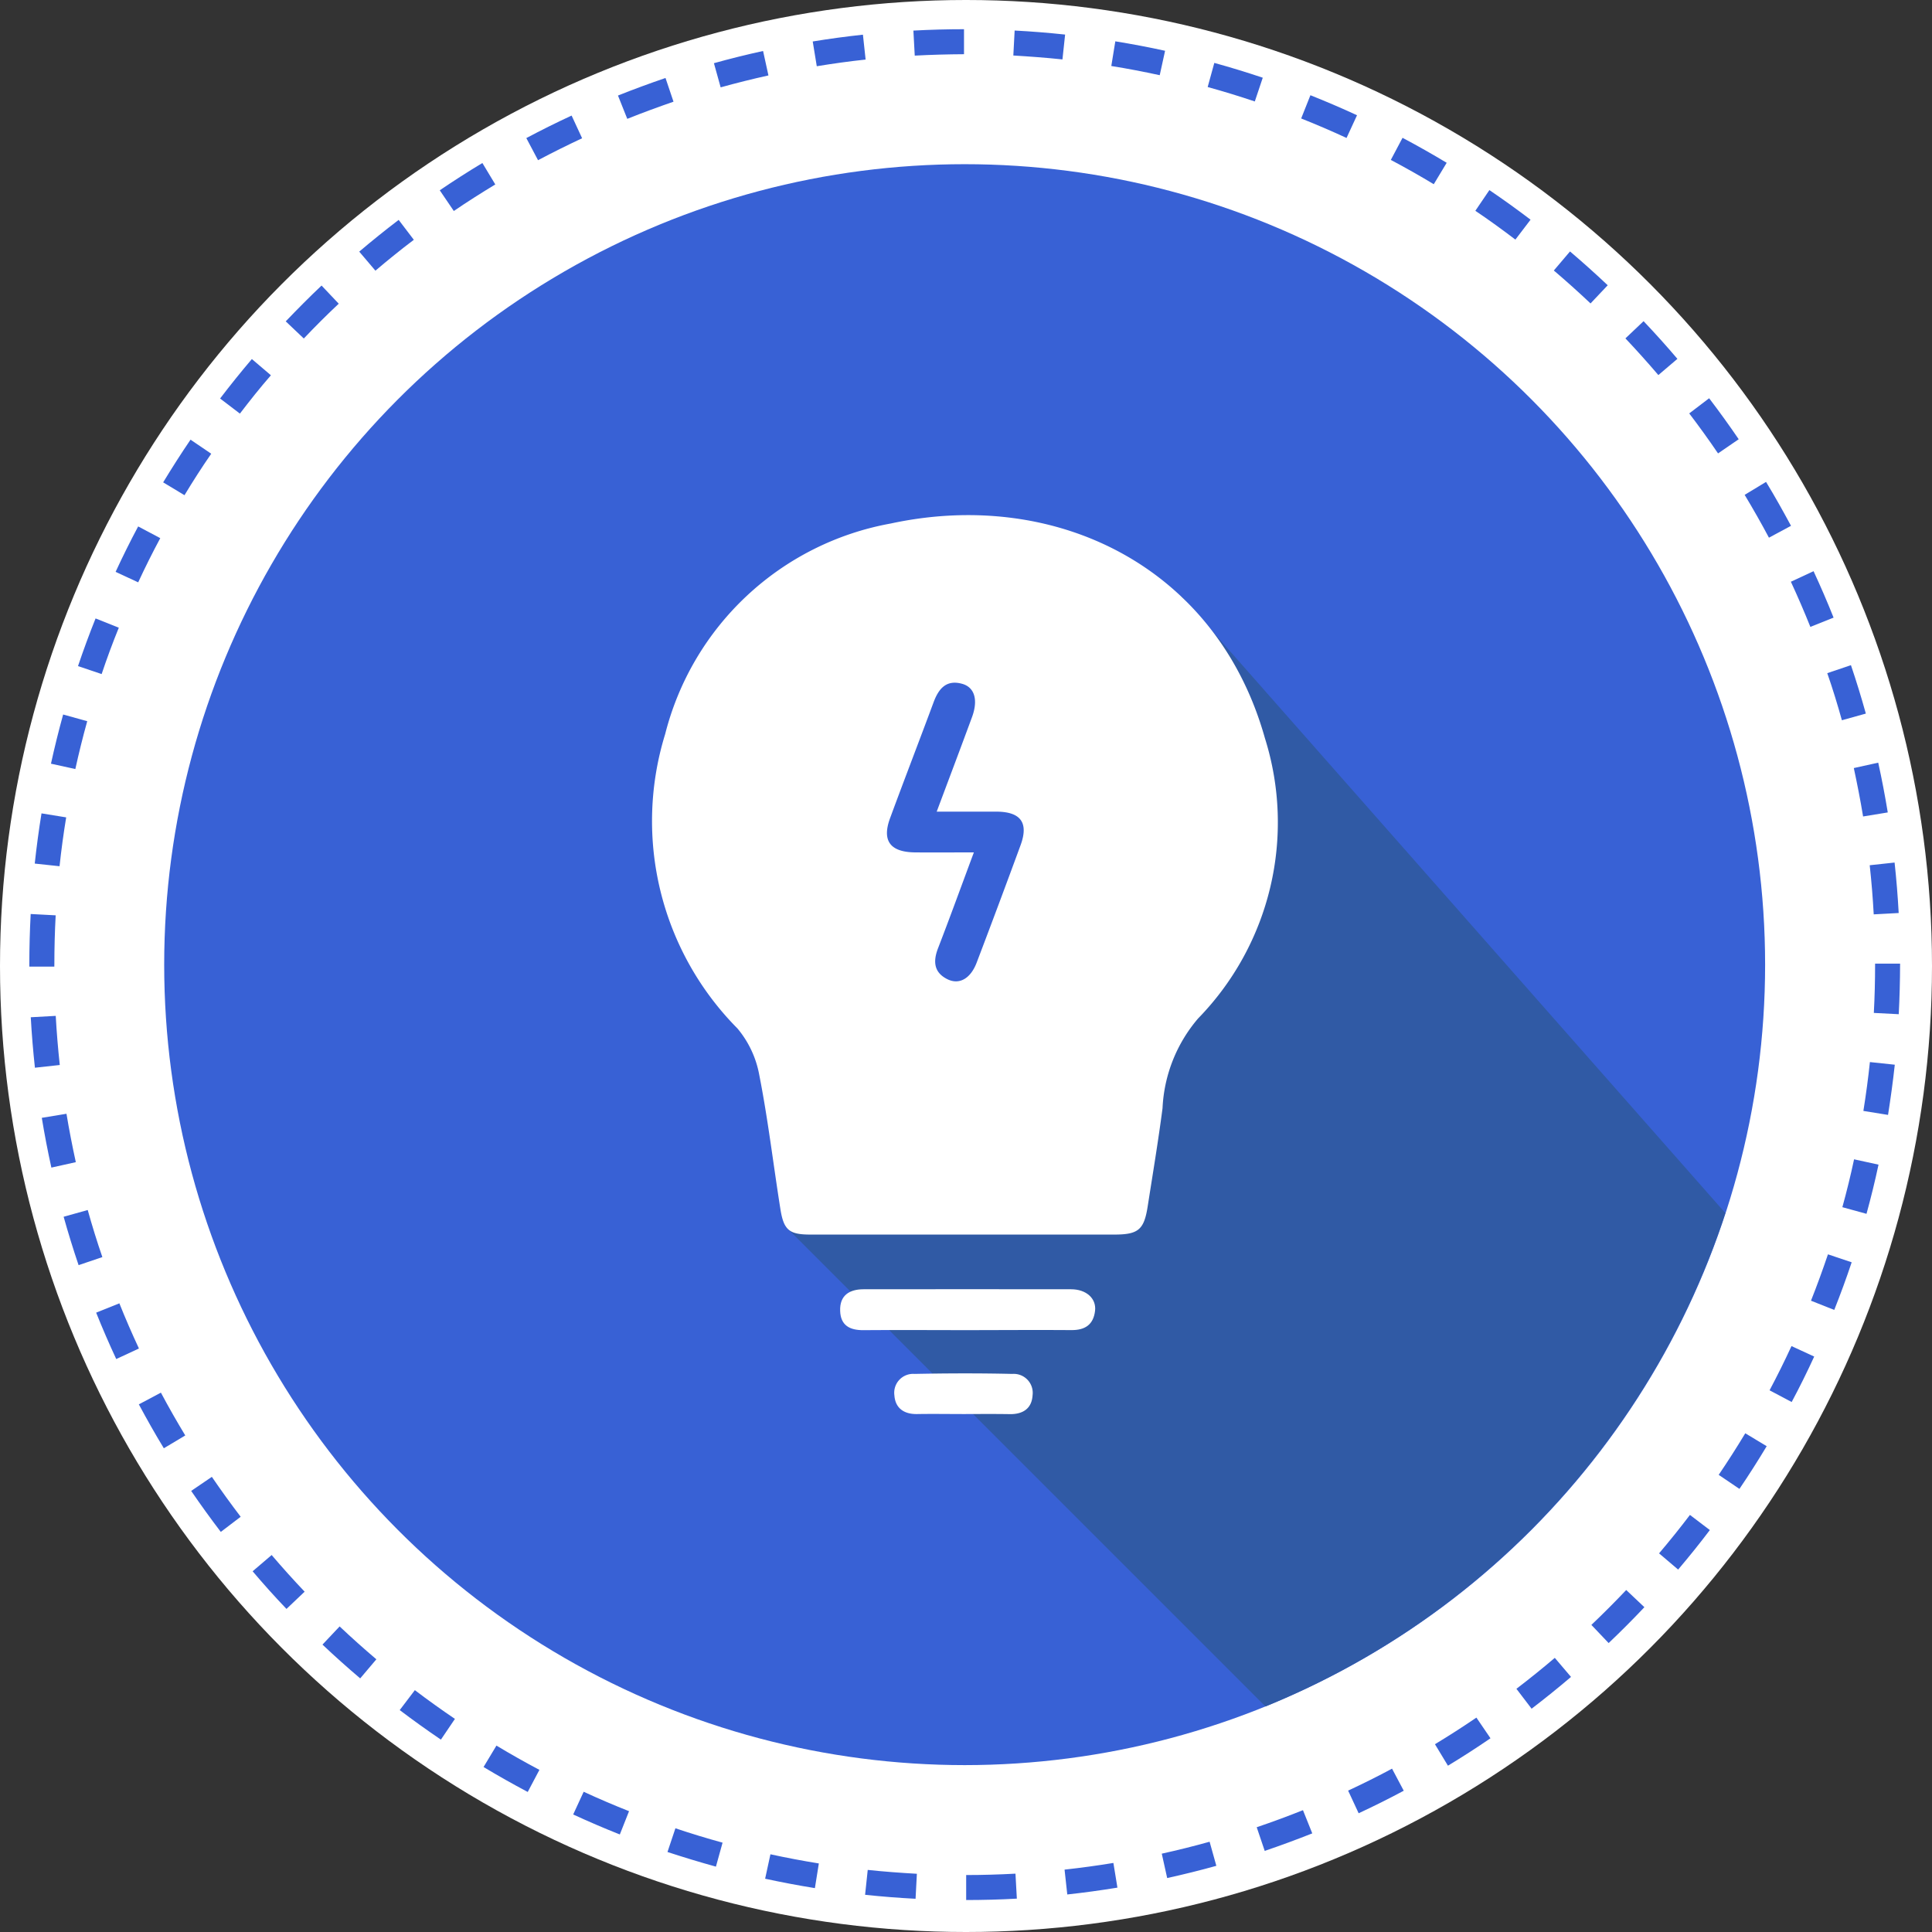
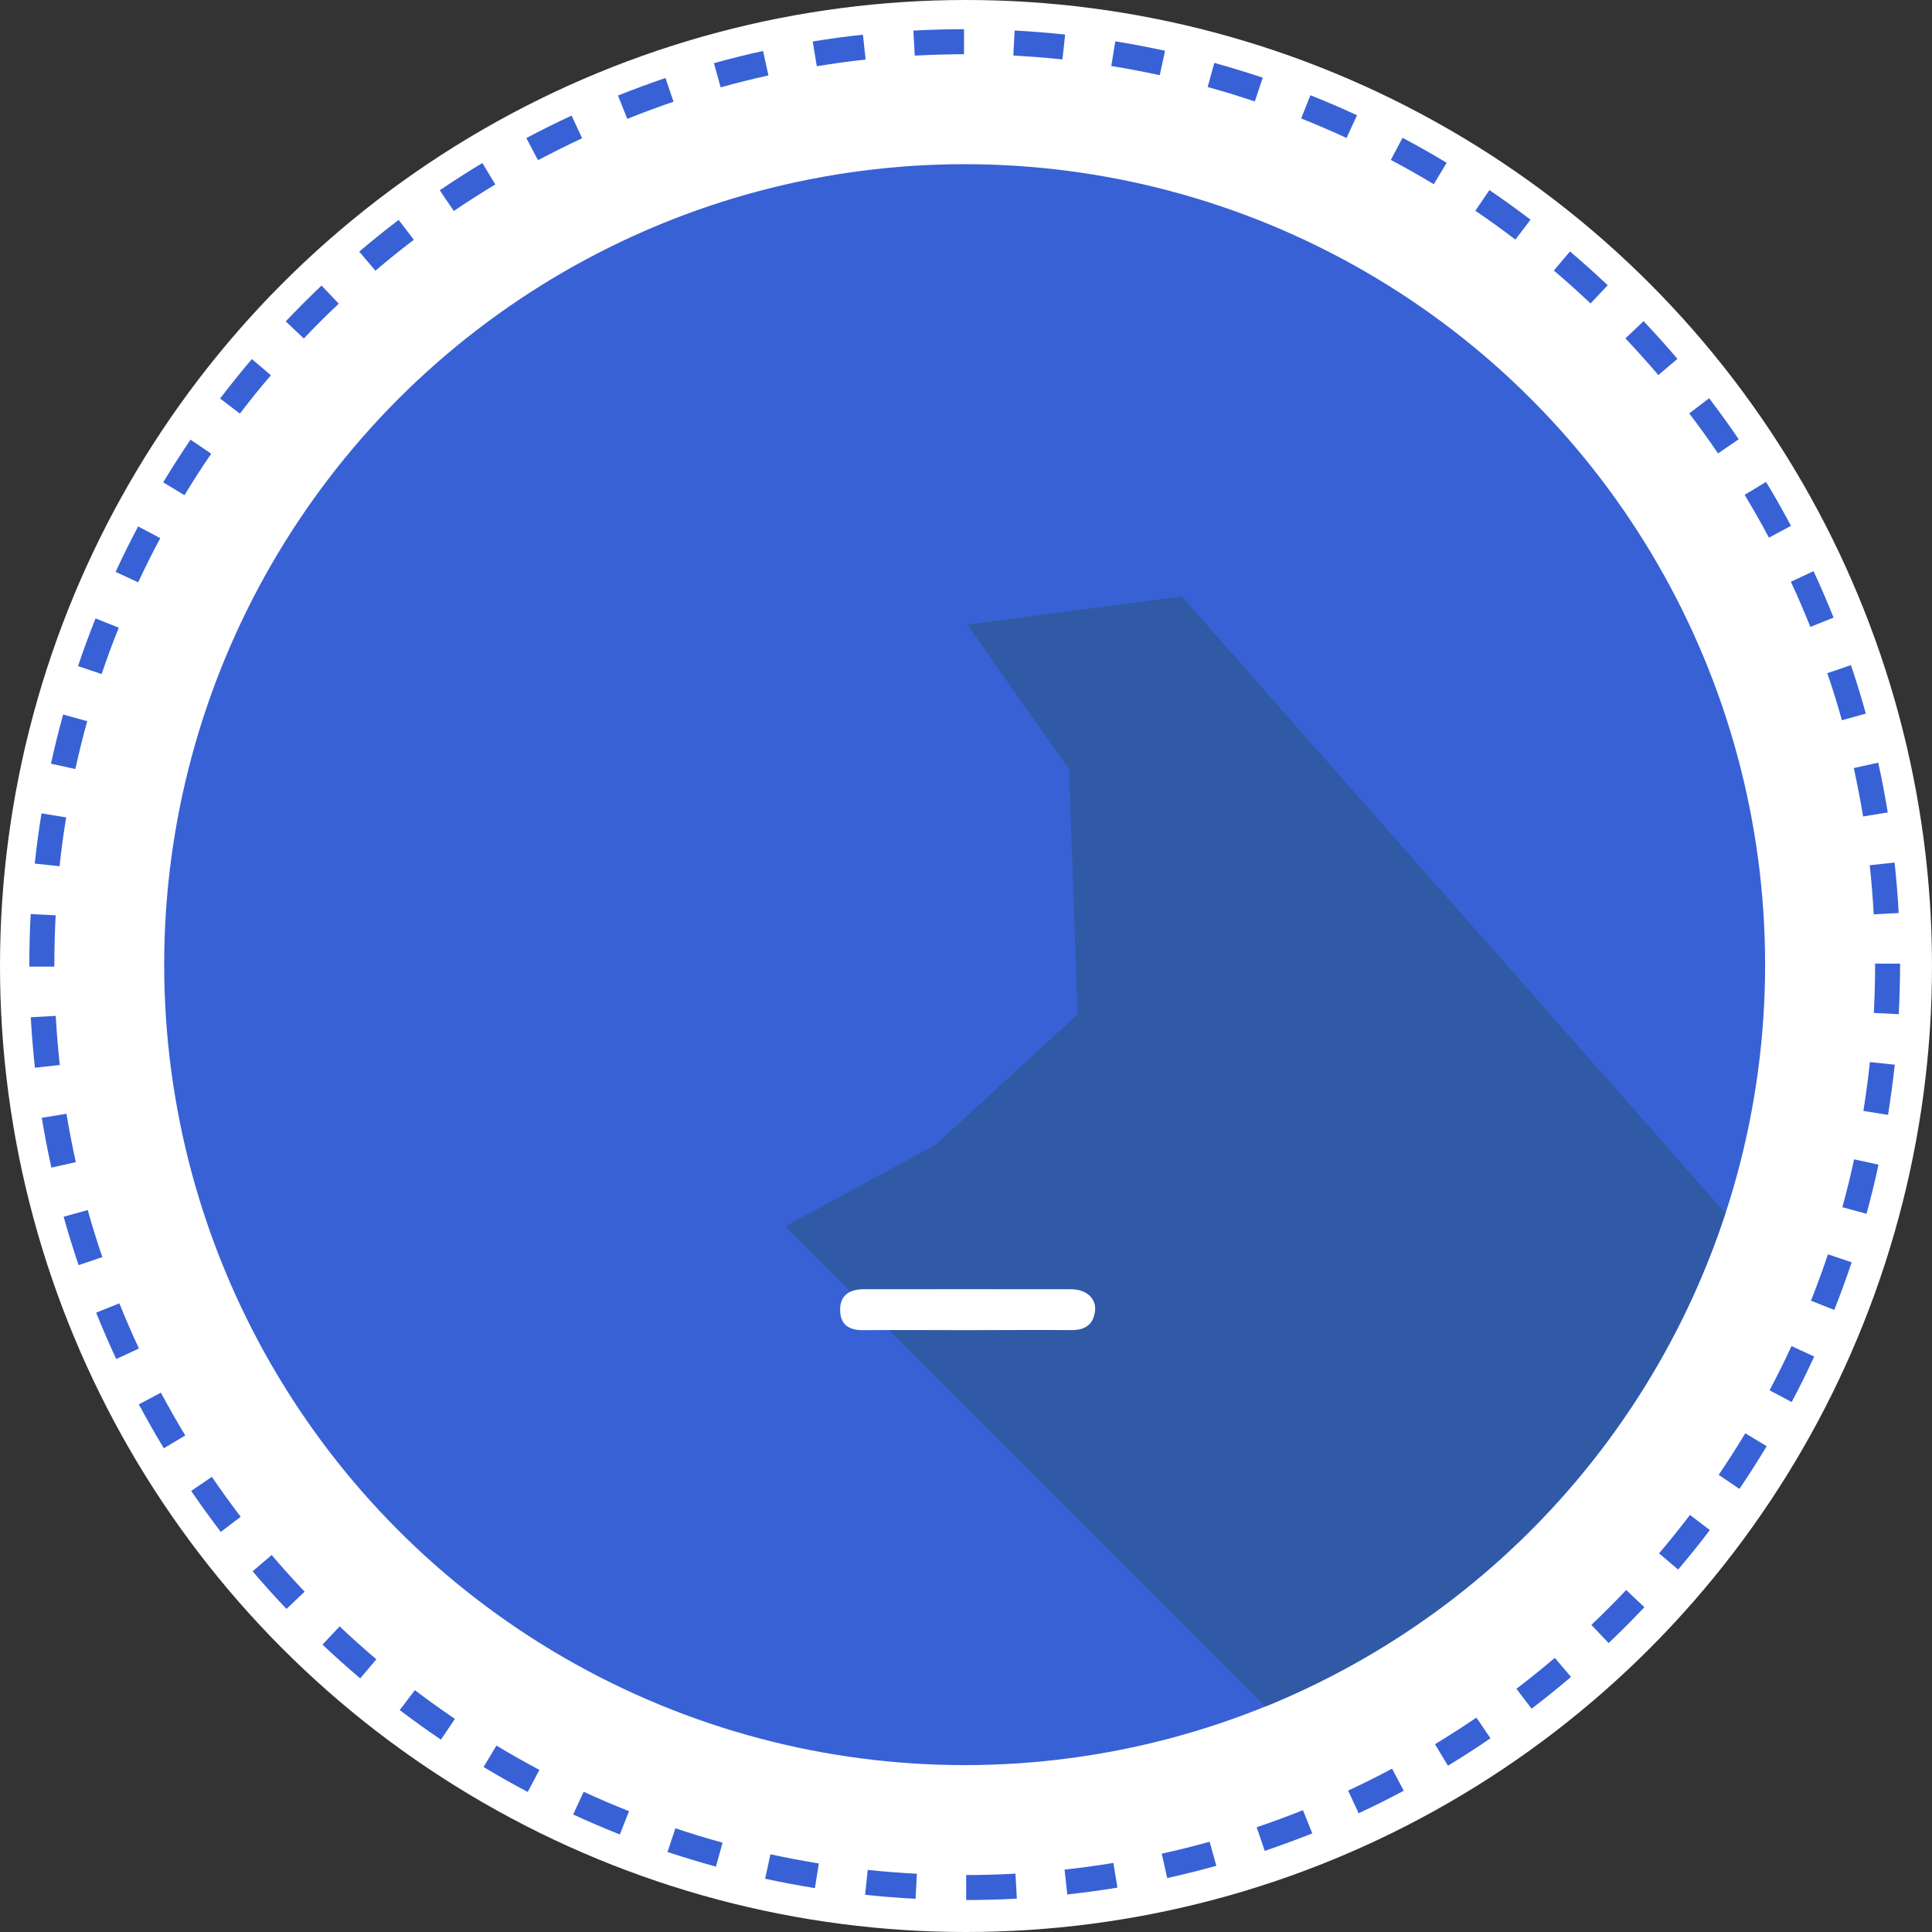
<svg xmlns="http://www.w3.org/2000/svg" width="66" height="66" viewBox="0 0 66 66">
  <rect x="0" y="0" width="66" height="66" fill="#333333" stroke="none" />
  <g id="Raggruppa_73" data-name="Raggruppa 73" transform="translate(-860 -2288)">
    <circle id="Ellisse_26" data-name="Ellisse 26" cx="33" cy="33" r="33" transform="translate(860 2288)" fill="#fff" />
    <g id="Raggruppa_60" data-name="Raggruppa 60" transform="translate(-1381.013 1625.293)">
      <g id="Raggruppa_53" data-name="Raggruppa 53" transform="translate(2246.622 668.316)">
        <circle id="Ellisse_23" data-name="Ellisse 23" cx="27.345" cy="27.345" r="27.345" transform="translate(0 0)" fill="#3861d5" />
      </g>
      <g id="Raggruppa_54" data-name="Raggruppa 54" transform="translate(2242.013 663.707)">
        <path id="Tracciato_1466" data-name="Tracciato 1466" d="M2274.019,727.615v-.854c.561,0,1.127-.017,1.684-.047l.047.853C2275.177,727.6,2274.594,727.614,2274.019,727.615Zm-1.729-.043c-.573-.03-1.153-.075-1.724-.136l.09-.85c.556.059,1.121.1,1.679.132Zm5.183-.147-.093-.849c.555-.061,1.116-.137,1.668-.228l.138.843C2278.619,727.284,2278.042,727.363,2277.472,727.425Zm-8.622-.217c-.566-.091-1.138-.2-1.7-.321l.181-.835c.546.119,1.1.224,1.654.313Zm12.035-.343-.185-.834c.548-.121,1.1-.258,1.634-.408l.23.823C2282.013,726.6,2281.448,726.74,2280.885,726.864Zm-15.416-.391c-.553-.152-1.11-.322-1.655-.5l.271-.81c.53.178,1.072.343,1.611.491Zm18.748-.537-.274-.809c.529-.179,1.061-.375,1.58-.583l.318.793C2285.307,725.55,2284.761,725.752,2284.218,725.936Zm-22.031-.562c-.535-.212-1.071-.442-1.593-.683l.358-.776c.508.235,1.03.458,1.55.664Zm25.24-.723-.36-.775c.505-.235,1.011-.487,1.5-.75l.4.754C2288.465,724.15,2287.945,724.41,2287.426,724.651Zm-28.386-.729c-.508-.269-1.015-.555-1.509-.852l.44-.732c.48.289.974.568,1.468.829Zm31.434-.9-.442-.731c.477-.288.953-.594,1.416-.909l.481.706C2291.454,722.416,2290.965,722.73,2290.475,723.027Zm-34.4-.888c-.475-.322-.948-.661-1.407-1.009l.517-.681c.446.339.907.669,1.369.982Zm37.259-1.057-.518-.679c.444-.339.885-.694,1.311-1.057l.554.651C2294.24,720.368,2293.787,720.734,2293.332,721.081Zm-40.016-1.035c-.438-.371-.872-.76-1.289-1.154l.586-.621c.407.384.829.762,1.255,1.123Zm42.648-1.207-.589-.62c.406-.386.807-.787,1.19-1.192l.621.587C2296.792,718.031,2296.381,718.443,2295.964,718.839ZM2250.8,717.67c-.4-.416-.785-.848-1.157-1.286l.65-.555c.363.426.742.847,1.127,1.252Zm47.54-1.345-.651-.553c.363-.427.718-.869,1.055-1.313l.68.517C2299.078,715.433,2298.713,715.887,2298.341,716.326Zm-49.784-1.286c-.349-.457-.69-.929-1.012-1.4l.706-.481c.314.46.646.92.985,1.364Zm51.878-1.47-.708-.479c.314-.463.62-.941.908-1.42l.732.441C2301.072,712.6,2300.758,713.094,2300.435,713.57Zm-53.824-1.387c-.3-.492-.585-1-.854-1.5l.754-.4c.262.492.542.984.832,1.462Zm55.609-1.58-.755-.4c.262-.494.514-1,.749-1.511l.776.358C2302.748,709.573,2302.489,710.1,2302.22,710.6Zm-57.235-1.468c-.242-.52-.473-1.053-.686-1.585l.793-.318c.207.518.432,1.036.668,1.542Zm58.689-1.678-.794-.315c.207-.521.4-1.054.58-1.584l.81.272C2304.087,706.374,2303.886,706.922,2303.673,707.458Zm-59.975-1.53c-.185-.545-.356-1.1-.511-1.653l.823-.23c.15.537.317,1.079.5,1.608Zm61.077-1.753-.824-.227c.149-.539.284-1.089.4-1.635l.835.182C2305.067,703.055,2304.927,703.62,2304.775,704.175Zm-62.007-1.579c-.124-.561-.234-1.133-.327-1.7l.843-.139c.091.551.2,1.107.319,1.653Zm62.744-1.8-.843-.136c.089-.552.164-1.114.223-1.669l.85.09C2305.68,699.651,2305.6,700.227,2305.511,700.795Zm-63.306-1.612c-.062-.569-.11-1.149-.142-1.724l.853-.047c.031.559.078,1.124.138,1.678Zm63.673-1.828-.853-.044c.029-.545.043-1.1.043-1.65v-.034h.854v.034C2305.921,696.225,2305.906,696.8,2305.877,697.355Zm-63.01-1.626h-.854v-.068c0-.574.016-1.155.046-1.729l.854.045c-.03.558-.045,1.125-.045,1.683Zm62.153-1.785c-.03-.559-.076-1.123-.137-1.678l.85-.092c.062.57.109,1.15.14,1.724Zm-61.973-1.644-.849-.091c.061-.571.139-1.148.231-1.715l.843.137C2243.182,691.182,2243.107,691.743,2243.047,692.3Zm61.61-1.7c-.09-.551-.2-1.107-.317-1.654l.834-.184c.124.561.233,1.133.326,1.7Zm-61.07-1.62-.835-.183c.123-.561.263-1.126.416-1.68l.823.228C2243.843,687.881,2243.707,688.431,2243.587,688.977Zm60.346-1.667c-.15-.539-.316-1.08-.5-1.609l.809-.273c.184.543.355,1.1.509,1.654Zm-59.447-1.577-.81-.273c.183-.544.385-1.092.6-1.628l.794.316C2244.86,684.67,2244.664,685.2,2244.486,685.732Zm58.37-1.612c-.207-.517-.431-1.036-.666-1.543l.775-.36c.242.521.472,1.054.684,1.586Zm-57.121-1.521-.775-.359c.242-.523.5-1.045.771-1.552l.755.4C2246.223,681.583,2245.97,682.091,2245.734,682.6Zm55.706-1.527c-.262-.493-.542-.985-.83-1.463l.731-.442c.3.491.583,1,.853,1.5Zm-54.124-1.449-.732-.441c.3-.493.612-.984.935-1.458l.707.48C2247.912,678.666,2247.605,679.143,2247.316,679.623Zm52.385-1.43c-.314-.462-.645-.921-.984-1.366l.68-.518c.348.456.688.928,1.01,1.4Zm-50.492-1.357-.68-.518c.348-.457.714-.911,1.085-1.348l.651.554C2249.9,675.949,2249.549,676.391,2249.209,676.836Zm48.453-1.319c-.363-.426-.741-.847-1.125-1.253l.62-.588c.395.416.784.849,1.156,1.287Zm-46.271-1.247-.62-.588c.4-.417.807-.829,1.224-1.223l.587.62C2252.177,673.464,2251.776,673.865,2251.392,674.27Zm43.954-1.2c-.406-.384-.828-.763-1.254-1.125l.553-.651c.438.372.871.761,1.288,1.155Zm-41.51-1.119-.553-.651c.437-.371.89-.736,1.347-1.084l.518.68C2254.7,671.239,2254.261,671.594,2253.836,671.955Zm38.943-1.062c-.444-.338-.9-.669-1.368-.984l.48-.707c.476.323.949.663,1.406,1.011Zm-36.265-.977-.48-.707c.475-.323.965-.637,1.456-.932l.441.732C2257.452,669.3,2256.976,669.6,2256.513,669.917Zm33.477-.915c-.479-.289-.973-.568-1.467-.83l.4-.755c.508.269,1.015.556,1.508.853Zm-30.6-.821-.4-.755c.506-.269,1.027-.528,1.547-.769l.359.775C2260.393,667.667,2259.886,667.918,2259.393,668.18Zm27.62-.759c-.51-.236-1.031-.46-1.55-.666l.316-.794c.533.212,1.069.442,1.592.684Zm-24.572-.655-.317-.794c.533-.213,1.08-.414,1.624-.6l.273.81C2263.492,666.364,2262.96,666.559,2262.442,666.767Zm21.438-.592c-.529-.178-1.071-.344-1.61-.493l.227-.824c.554.153,1.111.323,1.655.506Zm-18.248-.484-.229-.823c.552-.154,1.117-.294,1.679-.417l.183.835C2266.719,665.405,2266.169,665.542,2265.632,665.691Zm15-.413c-.546-.119-1.1-.225-1.654-.314l.137-.843c.567.092,1.139.2,1.7.323Zm-11.716-.309-.138-.843c.567-.093,1.144-.171,1.715-.232l.092.85C2270.032,664.8,2269.471,664.879,2268.919,664.969Zm8.393-.23c-.555-.059-1.119-.1-1.678-.134l.045-.853c.574.03,1.155.077,1.724.138Zm-5.046-.132-.046-.853c.573-.031,1.154-.047,1.729-.047v.854C2273.39,664.562,2272.823,664.577,2272.266,664.607Z" transform="translate(-2242.013 -663.707)" fill="#3861d5" />
      </g>
      <g id="Raggruppa_55" data-name="Raggruppa 55" transform="translate(2267.838 683.082)">
-         <path id="Tracciato_1467" data-name="Tracciato 1467" d="M2455.471,820.825,2436.9,799.76l-7.327.961,3.482,4.949.285,8.367-4.842,4.45-5.138,2.793,16.4,16.4A27.421,27.421,0,0,0,2455.471,820.825Z" transform="translate(-2423.356 -799.76)" fill="#305aa5" />
+         <path id="Tracciato_1467" data-name="Tracciato 1467" d="M2455.471,820.825,2436.9,799.76l-7.327.961,3.482,4.949.285,8.367-4.842,4.45-5.138,2.793,16.4,16.4A27.421,27.421,0,0,0,2455.471,820.825" transform="translate(-2423.356 -799.76)" fill="#305aa5" />
      </g>
      <g id="Raggruppa_59" data-name="Raggruppa 59" transform="translate(2263.284 680.305)">
        <g id="Raggruppa_56" data-name="Raggruppa 56" transform="translate(6.425 26.447)">
          <path id="Tracciato_1468" data-name="Tracciato 1468" d="M2440.812,967.367c-1.171,0-2.342-.01-3.513,0-.474.006-.785-.164-.8-.658-.02-.529.314-.738.8-.739,2.362,0,4.724-.006,7.086,0,.523,0,.869.315.822.733-.053.467-.333.67-.818.662C2443.194,967.355,2442,967.367,2440.812,967.367Z" transform="translate(-2436.494 -965.972)" fill="#fff" />
        </g>
        <g id="Raggruppa_57" data-name="Raggruppa 57" transform="translate(8.28 29.321)">
-           <path id="Tracciato_1469" data-name="Tracciato 1469" d="M2451.911,987.541c-.537,0-1.074-.009-1.611,0-.453.01-.751-.2-.782-.637a.646.646,0,0,1,.688-.734c1.113-.022,2.227-.026,3.34,0a.649.649,0,0,1,.692.732c-.027.449-.328.648-.775.642C2452.945,987.535,2452.428,987.54,2451.911,987.541Z" transform="translate(-2449.515 -986.154)" fill="#fff" />
-         </g>
+           </g>
        <g id="Raggruppa_58" data-name="Raggruppa 58" transform="translate(0 0)">
-           <path id="Tracciato_1470" data-name="Tracciato 1470" d="M2412.315,787.874c-1.647-5.86-7.154-8.544-12.786-7.327a9.737,9.737,0,0,0-7.7,7.19,10.059,10.059,0,0,0,2.466,10.056,3.42,3.42,0,0,1,.745,1.577c.3,1.519.481,3.061.724,4.592.115.723.3.873,1.017.875q2.627,0,5.253,0,2.567,0,5.133,0c.824,0,1.019-.163,1.144-.959.175-1.119.362-2.237.508-3.36a5.073,5.073,0,0,1,1.214-3.063A9.594,9.594,0,0,0,2412.315,787.874Zm-8.346,3.662q-.738,2.01-1.5,4.012c-.207.543-.593.767-1,.565-.462-.229-.494-.607-.318-1.061.407-1.052.791-2.112,1.223-3.271-.746,0-1.38.006-2.013,0-.85-.01-1.135-.4-.848-1.174.487-1.321.995-2.635,1.485-3.955.171-.461.431-.779.972-.631.432.118.556.554.34,1.141-.383,1.039-.774,2.074-1.206,3.227.743,0,1.4,0,2.064,0C2403.98,790.4,2404.249,790.773,2403.969,791.536Z" transform="translate(-2391.376 -780.26)" fill="#fff" />
-         </g>
+           </g>
      </g>
    </g>
  </g>
</svg>